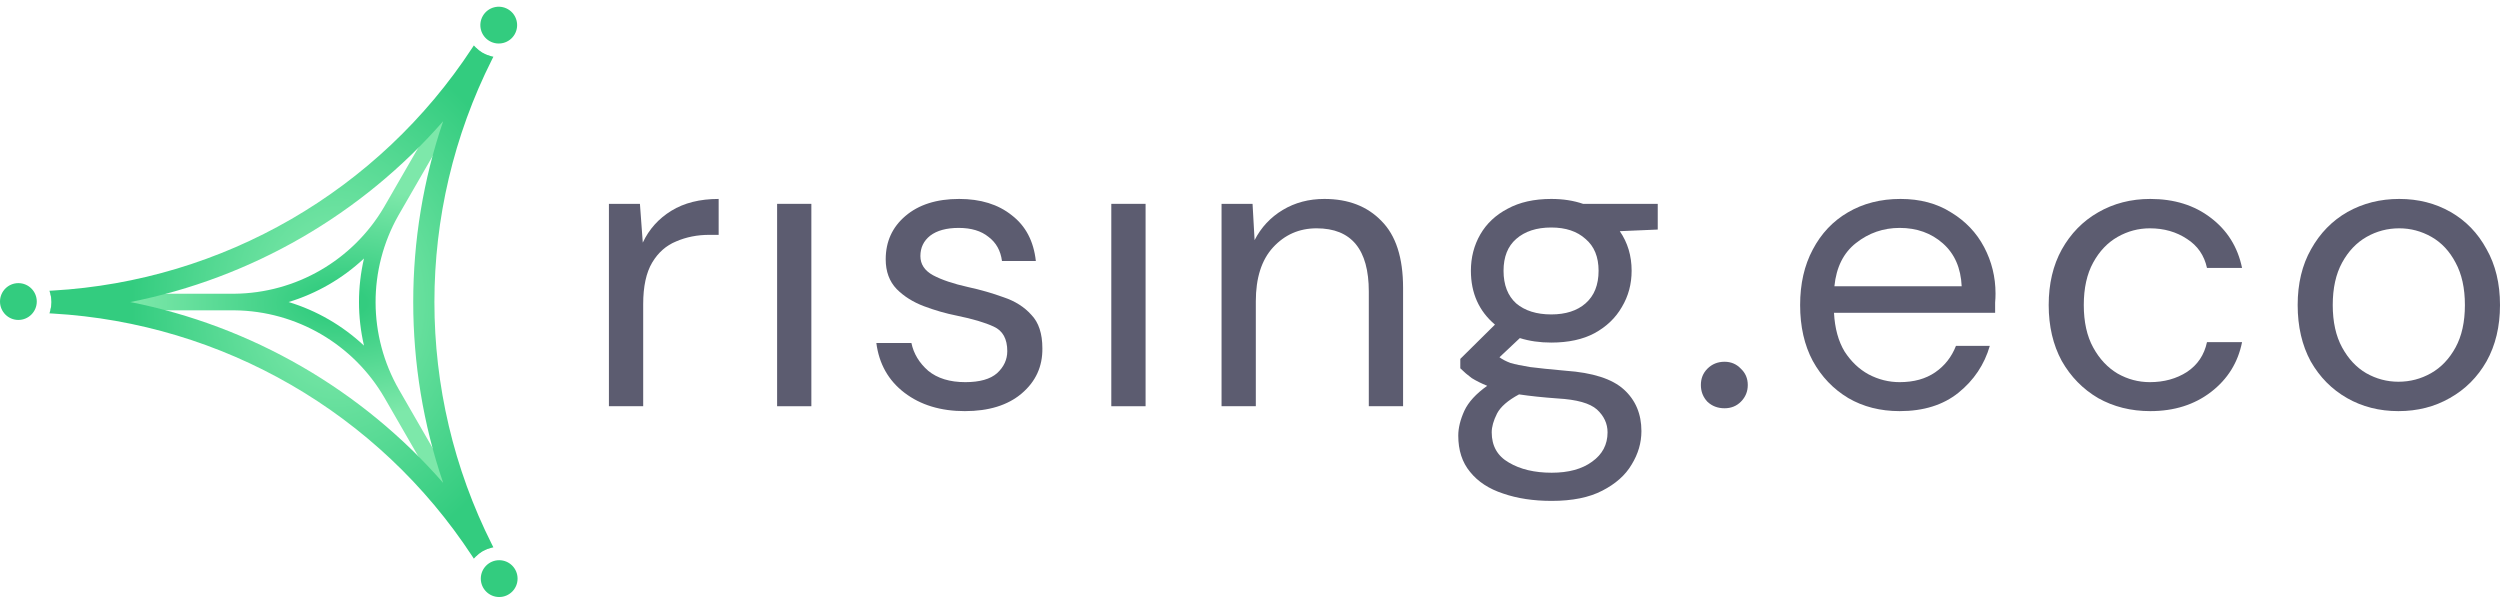
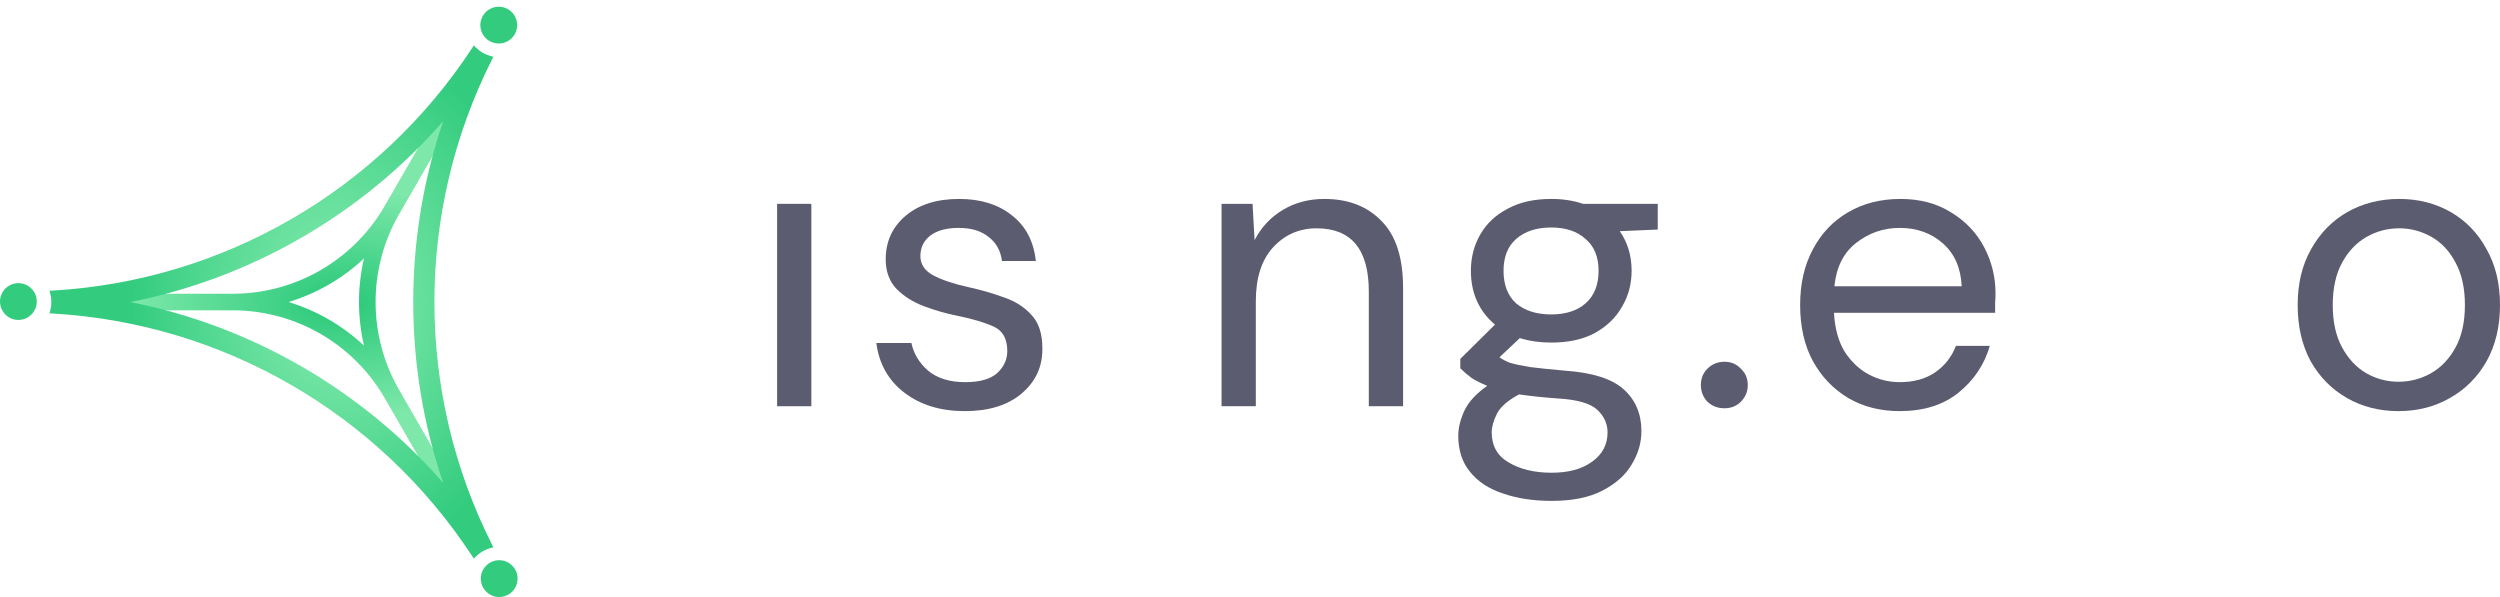
<svg xmlns="http://www.w3.org/2000/svg" width="134" height="32" viewBox="0 0 134 32" fill="none">
-   <path d="M32.638 21.774V10.926H34.3L34.453 13.004C34.788 12.289 35.298 11.72 35.983 11.298C36.669 10.875 37.514 10.663 38.52 10.663V12.588H38.017C37.376 12.588 36.785 12.705 36.246 12.938C35.707 13.157 35.277 13.536 34.956 14.075C34.635 14.615 34.475 15.358 34.475 16.306V21.774H32.638Z" fill="#5C5C70" />
  <path d="M41.653 21.774V10.926H43.489V21.774H41.653Z" fill="#5C5C70" />
  <path d="M51.716 22.036C50.419 22.036 49.34 21.708 48.48 21.052C47.62 20.396 47.117 19.506 46.972 18.384H48.852C48.969 18.952 49.267 19.448 49.748 19.871C50.244 20.279 50.907 20.483 51.738 20.483C52.511 20.483 53.079 20.323 53.444 20.002C53.808 19.667 53.99 19.273 53.99 18.821C53.99 18.165 53.75 17.728 53.269 17.509C52.802 17.29 52.139 17.093 51.279 16.918C50.696 16.802 50.113 16.634 49.53 16.415C48.947 16.197 48.458 15.89 48.065 15.497C47.671 15.088 47.474 14.556 47.474 13.9C47.474 12.953 47.824 12.18 48.524 11.582C49.238 10.97 50.2 10.663 51.41 10.663C52.562 10.663 53.502 10.955 54.231 11.538C54.974 12.107 55.404 12.923 55.521 13.988H53.706C53.633 13.434 53.393 13.004 52.984 12.697C52.591 12.377 52.059 12.216 51.388 12.216C50.732 12.216 50.222 12.355 49.858 12.632C49.508 12.909 49.333 13.273 49.333 13.725C49.333 14.163 49.559 14.505 50.011 14.753C50.477 15.001 51.104 15.212 51.891 15.387C52.562 15.533 53.196 15.716 53.794 15.934C54.406 16.138 54.901 16.452 55.28 16.875C55.674 17.283 55.871 17.881 55.871 18.668C55.885 19.645 55.514 20.454 54.756 21.096C54.012 21.723 52.999 22.036 51.716 22.036Z" fill="#5C5C70" />
-   <path d="M59.566 21.774V10.926H61.403V21.774H59.566Z" fill="#5C5C70" />
+   <path d="M59.566 21.774H61.403V21.774H59.566Z" fill="#5C5C70" />
  <path d="M65.475 21.774V10.926H67.137L67.246 12.872C67.596 12.187 68.099 11.648 68.755 11.254C69.411 10.86 70.154 10.663 70.985 10.663C72.268 10.663 73.288 11.057 74.046 11.844C74.819 12.617 75.205 13.813 75.205 15.431V21.774H73.368V15.628C73.368 13.368 72.436 12.238 70.57 12.238C69.637 12.238 68.857 12.581 68.23 13.266C67.618 13.937 67.312 14.899 67.312 16.153V21.774H65.475Z" fill="#5C5C70" />
  <path d="M83.148 18.362C82.536 18.362 81.974 18.282 81.464 18.121L80.371 19.149C80.531 19.266 80.728 19.368 80.961 19.455C81.209 19.528 81.559 19.601 82.011 19.674C82.463 19.732 83.097 19.798 83.913 19.871C85.371 19.973 86.413 20.308 87.04 20.877C87.667 21.446 87.98 22.189 87.98 23.108C87.98 23.735 87.805 24.332 87.455 24.901C87.12 25.47 86.595 25.936 85.881 26.301C85.181 26.665 84.278 26.848 83.17 26.848C82.193 26.848 81.326 26.716 80.568 26.454C79.81 26.206 79.219 25.82 78.797 25.295C78.374 24.785 78.163 24.136 78.163 23.348C78.163 22.94 78.272 22.495 78.491 22.014C78.709 21.548 79.117 21.103 79.715 20.68C79.394 20.549 79.117 20.41 78.884 20.265C78.665 20.104 78.461 19.929 78.272 19.74V19.237L80.13 17.399C79.27 16.671 78.84 15.708 78.84 14.513C78.84 13.798 79.008 13.149 79.343 12.566C79.679 11.983 80.167 11.524 80.808 11.188C81.45 10.838 82.23 10.663 83.148 10.663C83.775 10.663 84.343 10.751 84.853 10.926H88.855V12.304L86.821 12.391C87.244 13.004 87.455 13.711 87.455 14.513C87.455 15.227 87.28 15.876 86.93 16.459C86.595 17.042 86.107 17.509 85.466 17.859C84.839 18.194 84.066 18.362 83.148 18.362ZM83.148 16.853C83.92 16.853 84.533 16.656 84.984 16.262C85.451 15.854 85.684 15.271 85.684 14.513C85.684 13.769 85.451 13.2 84.984 12.807C84.533 12.398 83.92 12.194 83.148 12.194C82.361 12.194 81.734 12.398 81.267 12.807C80.816 13.2 80.59 13.769 80.59 14.513C80.59 15.271 80.816 15.854 81.267 16.262C81.734 16.656 82.361 16.853 83.148 16.853ZM79.956 23.173C79.956 23.902 80.262 24.442 80.874 24.792C81.486 25.156 82.251 25.338 83.17 25.338C84.073 25.338 84.795 25.142 85.334 24.748C85.888 24.354 86.165 23.829 86.165 23.173C86.165 22.707 85.976 22.299 85.597 21.949C85.218 21.613 84.518 21.416 83.498 21.358C82.696 21.3 82.004 21.227 81.421 21.139C80.823 21.46 80.429 21.803 80.24 22.167C80.05 22.546 79.956 22.882 79.956 23.173Z" fill="#5C5C70" />
  <path d="M92.435 21.883C92.071 21.883 91.765 21.766 91.517 21.533C91.284 21.285 91.167 20.986 91.167 20.636C91.167 20.286 91.284 19.995 91.517 19.762C91.765 19.514 92.071 19.39 92.435 19.39C92.785 19.39 93.077 19.514 93.31 19.762C93.558 19.995 93.681 20.286 93.681 20.636C93.681 20.986 93.558 21.285 93.31 21.533C93.077 21.766 92.785 21.883 92.435 21.883Z" fill="#5C5C70" />
  <path d="M101.822 22.036C100.787 22.036 99.869 21.803 99.067 21.336C98.265 20.855 97.631 20.192 97.165 19.346C96.713 18.5 96.487 17.502 96.487 16.35C96.487 15.212 96.713 14.221 97.165 13.375C97.617 12.515 98.244 11.852 99.045 11.385C99.862 10.904 100.802 10.663 101.866 10.663C102.915 10.663 103.819 10.904 104.577 11.385C105.35 11.852 105.94 12.471 106.348 13.244C106.756 14.017 106.96 14.848 106.96 15.737C106.96 15.898 106.953 16.058 106.939 16.218C106.939 16.379 106.939 16.561 106.939 16.765H98.302C98.346 17.596 98.535 18.289 98.87 18.843C99.22 19.382 99.65 19.791 100.16 20.068C100.685 20.345 101.239 20.483 101.822 20.483C102.58 20.483 103.214 20.308 103.724 19.958C104.235 19.608 104.606 19.135 104.84 18.537H106.654C106.363 19.543 105.802 20.381 104.971 21.052C104.154 21.708 103.105 22.036 101.822 22.036ZM101.822 12.216C100.948 12.216 100.168 12.486 99.483 13.025C98.812 13.55 98.426 14.323 98.324 15.344H105.146C105.102 14.367 104.767 13.601 104.14 13.047C103.513 12.493 102.74 12.216 101.822 12.216Z" fill="#5C5C70" />
-   <path d="M115.255 22.036C114.22 22.036 113.287 21.803 112.456 21.336C111.64 20.855 110.991 20.192 110.51 19.346C110.043 18.486 109.81 17.487 109.81 16.35C109.81 15.212 110.043 14.221 110.51 13.375C110.991 12.515 111.64 11.852 112.456 11.385C113.287 10.904 114.22 10.663 115.255 10.663C116.537 10.663 117.616 10.999 118.491 11.669C119.38 12.34 119.941 13.237 120.174 14.36H118.294C118.148 13.689 117.791 13.171 117.223 12.807C116.654 12.428 115.991 12.238 115.233 12.238C114.621 12.238 114.045 12.391 113.505 12.697C112.966 13.004 112.529 13.463 112.194 14.075C111.858 14.688 111.691 15.446 111.691 16.35C111.691 17.254 111.858 18.012 112.194 18.624C112.529 19.237 112.966 19.703 113.505 20.024C114.045 20.33 114.621 20.483 115.233 20.483C115.991 20.483 116.654 20.301 117.223 19.936C117.791 19.557 118.148 19.025 118.294 18.34H120.174C119.956 19.433 119.402 20.323 118.513 21.008C117.623 21.693 116.537 22.036 115.255 22.036Z" fill="#5C5C70" />
  <path d="M128.555 22.036C127.535 22.036 126.617 21.803 125.8 21.336C124.984 20.87 124.336 20.213 123.854 19.368C123.388 18.508 123.155 17.502 123.155 16.35C123.155 15.198 123.395 14.199 123.876 13.353C124.357 12.493 125.006 11.83 125.822 11.363C126.653 10.897 127.579 10.663 128.599 10.663C129.62 10.663 130.538 10.897 131.354 11.363C132.17 11.83 132.812 12.493 133.278 13.353C133.759 14.199 134 15.198 134 16.35C134 17.502 133.759 18.508 133.278 19.368C132.797 20.213 132.141 20.87 131.31 21.336C130.494 21.803 129.576 22.036 128.555 22.036ZM128.555 20.461C129.182 20.461 129.765 20.308 130.305 20.002C130.844 19.696 131.281 19.237 131.617 18.624C131.952 18.012 132.119 17.254 132.119 16.35C132.119 15.446 131.952 14.688 131.617 14.075C131.296 13.463 130.866 13.004 130.327 12.697C129.787 12.391 129.211 12.238 128.599 12.238C127.972 12.238 127.389 12.391 126.85 12.697C126.311 13.004 125.873 13.463 125.538 14.075C125.203 14.688 125.035 15.446 125.035 16.35C125.035 17.254 125.203 18.012 125.538 18.624C125.873 19.237 126.303 19.696 126.828 20.002C127.367 20.308 127.943 20.461 128.555 20.461Z" fill="#5C5C70" />
  <path d="M26.757 30.027C27.301 30.027 27.742 30.469 27.742 31.014C27.742 31.558 27.301 32 26.757 32C26.213 32 25.771 31.558 25.771 31.014C25.771 30.469 26.213 30.027 26.757 30.027Z" fill="#33CC7F" />
  <path d="M0.985 15.176C1.53 15.176 1.971 15.618 1.971 16.163C1.971 16.707 1.53 17.149 0.985 17.149C0.441 17.149 -3.63164e-08 16.707 -8.11149e-08 16.163C-1.25913e-07 15.618 0.441 15.176 0.985 15.176Z" fill="#33CC7F" />
  <path d="M27.226 0.493C27.697 0.765 27.858 1.368 27.586 1.84C27.314 2.311 26.711 2.473 26.24 2.201C25.768 1.929 25.607 1.326 25.879 0.854C26.152 0.382 26.754 0.22 27.226 0.493Z" fill="#33CC7F" />
  <path fill-rule="evenodd" clip-rule="evenodd" d="M25.634 2.668L25.509 2.562L20.622 11.034C20.608 11.06 20.593 11.085 20.578 11.111C18.905 13.953 15.866 15.711 12.572 15.744C12.539 15.744 12.507 15.744 12.474 15.744L2.705 15.745L2.734 15.906C2.75 15.998 2.759 16.093 2.759 16.19C2.759 16.287 2.75 16.382 2.734 16.474L2.705 16.635L12.475 16.635C12.507 16.635 12.539 16.634 12.572 16.634C15.887 16.668 18.943 18.448 20.61 21.322L25.508 29.816L25.633 29.709C25.777 29.587 25.943 29.49 26.124 29.425L26.278 29.37L21.392 20.898L21.38 20.877L21.38 20.877C19.726 17.992 19.715 14.449 21.349 11.556L21.349 11.555L21.368 11.523C21.376 11.509 21.384 11.495 21.392 11.481L26.279 3.008L26.125 2.952C25.944 2.887 25.778 2.79 25.634 2.668ZM19.51 18.525C18.36 17.448 16.977 16.648 15.47 16.189C16.976 15.731 18.36 14.931 19.51 13.854C19.153 15.39 19.153 16.989 19.51 18.525Z" fill="url(#paint0_radial_269_1293)" />
  <path fill-rule="evenodd" clip-rule="evenodd" d="M25.517 2.558L25.398 2.435L25.304 2.578C20.291 10.228 11.945 15.053 2.821 15.575L2.65 15.584L2.697 15.749C2.738 15.889 2.759 16.037 2.759 16.191C2.759 16.344 2.738 16.491 2.698 16.631L2.651 16.796L2.821 16.805C11.945 17.327 20.291 22.151 25.304 29.801L25.398 29.944L25.517 29.82C25.721 29.608 25.983 29.452 26.279 29.379L26.445 29.337L26.368 29.184C22.256 21.013 22.257 11.364 26.369 3.193L26.446 3.04L26.279 2.999C25.984 2.926 25.722 2.771 25.517 2.558ZM23.754 25.883C19.39 20.887 13.485 17.475 6.982 16.19C13.486 14.904 19.39 11.492 23.754 6.496C21.614 12.777 21.614 19.602 23.754 25.883Z" fill="url(#paint1_radial_269_1293)" />
  <defs>
    <radialGradient id="paint0_radial_269_1293" cx="0" cy="0" r="1" gradientUnits="userSpaceOnUse" gradientTransform="translate(18.175 16.223) rotate(-180) scale(15.032 8.307)">
      <stop offset="0.097" stop-color="#33CC7F" />
      <stop offset="0.741" stop-color="#7DE8AA" />
    </radialGradient>
    <radialGradient id="paint1_radial_269_1293" cx="0" cy="0" r="1" gradientUnits="userSpaceOnUse" gradientTransform="translate(18.039 16.223) rotate(-180) scale(15.306 19.443)">
      <stop offset="0.101" stop-color="#7DE8AA" />
      <stop offset="0.719" stop-color="#33CC7F" />
    </radialGradient>
  </defs>
</svg>